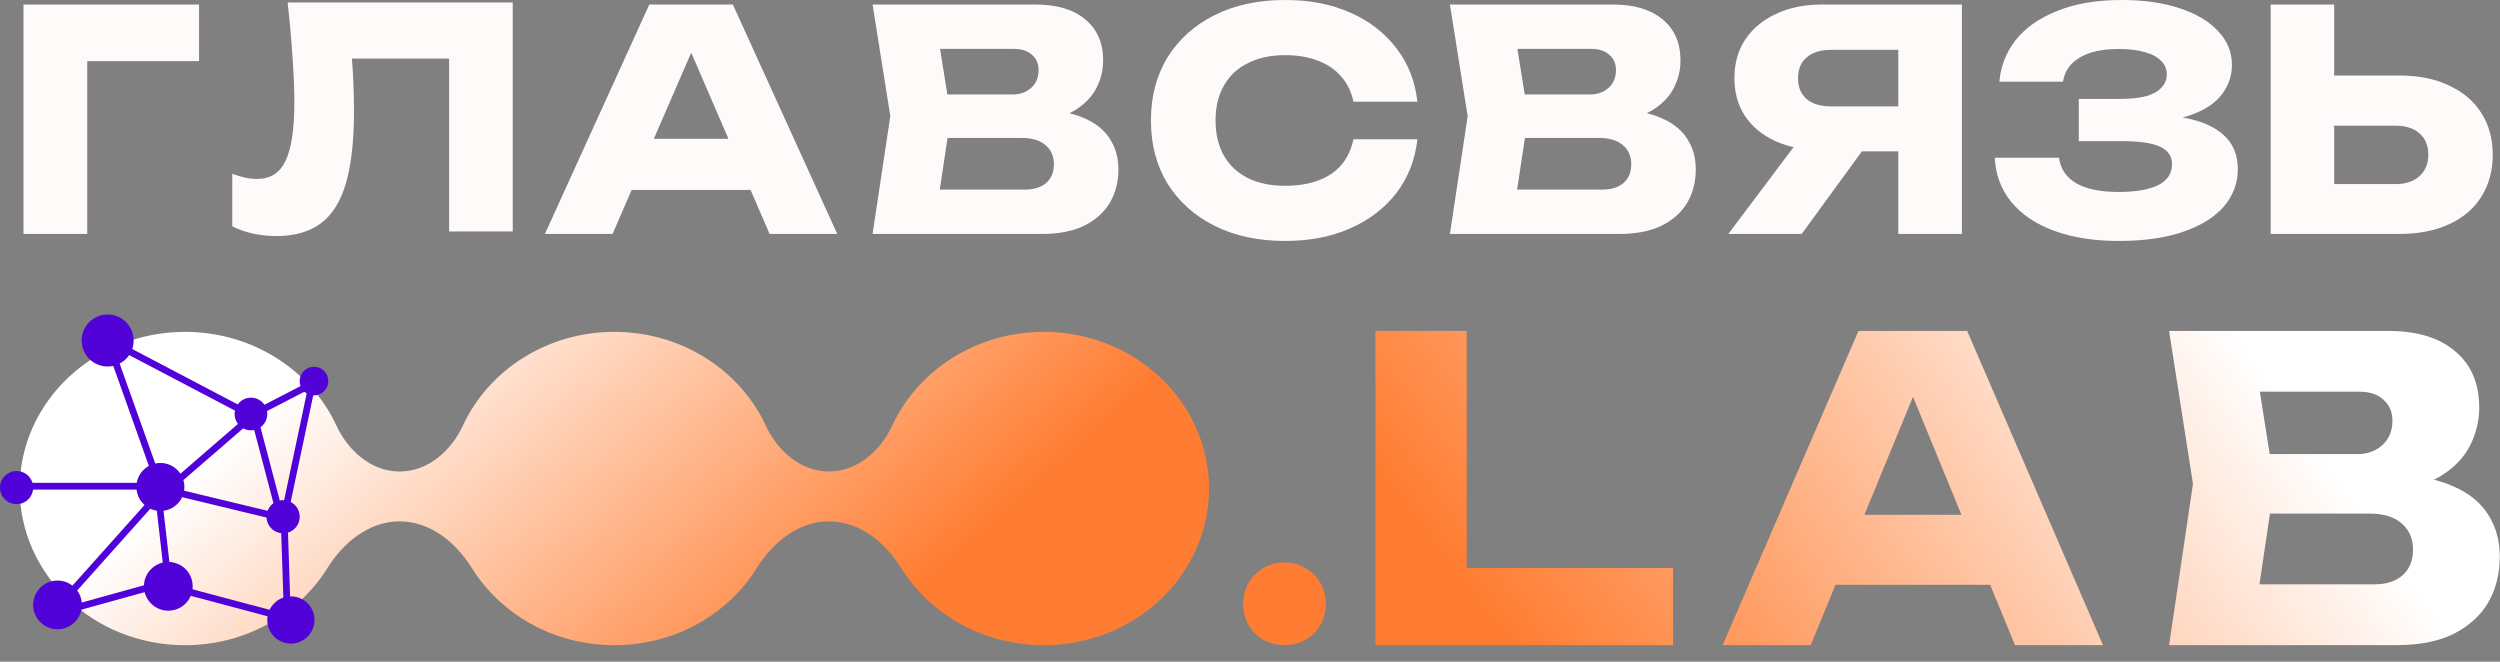
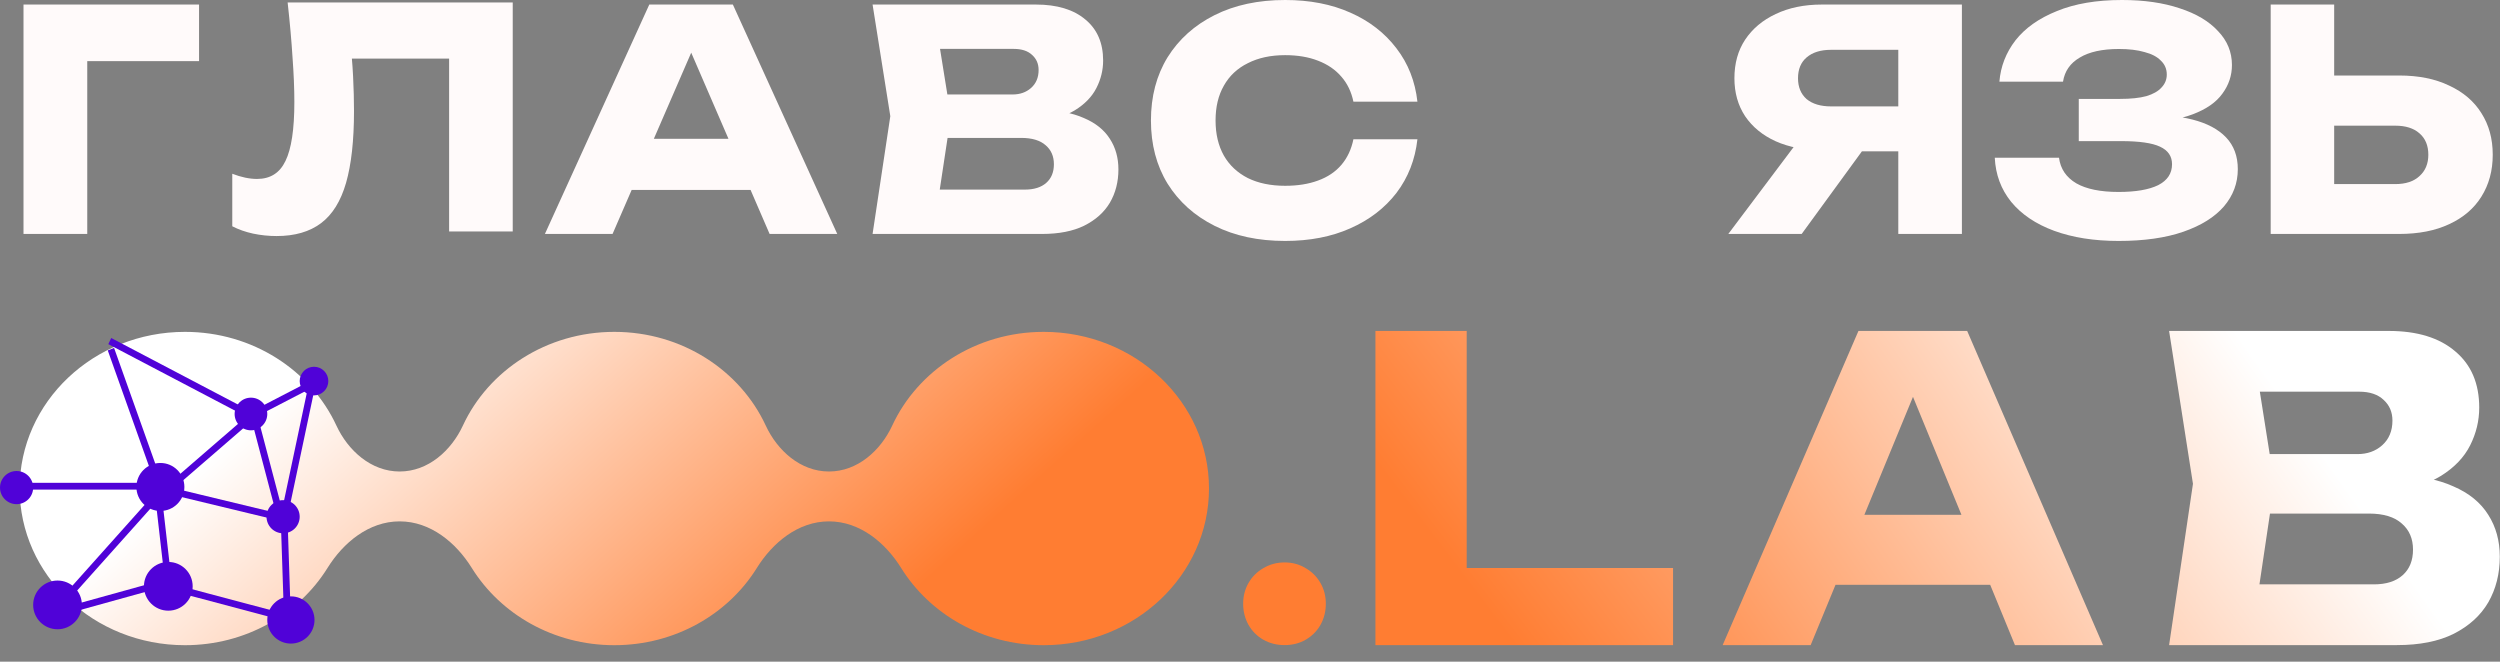
<svg xmlns="http://www.w3.org/2000/svg" width="9952" height="2634" viewBox="0 0 9952 2634" fill="none">
  <rect x="0" y="0" width="9952" height="2634" fill="#808080" stroke="none" />
  <path d="M792.391 18.098V243.357H233.327L347.347 128.901V931.309H93.561V18.098H792.391Z" fill="#FFFAFA" />
  <path d="M1145.01 9.746H2041.1V921.428H1787.85V119.148L1902.3 233.412H1286.24L1392.16 149.537C1398.66 203.022 1403.12 254.482 1405.56 303.915C1407.99 352.538 1409.21 398.73 1409.21 442.491C1409.21 559.186 1398.66 654.407 1377.55 728.152C1356.45 801.086 1323.17 854.572 1277.72 888.608C1232.26 922.644 1173.42 939.662 1101.18 939.662C1069.52 939.662 1038.27 936.42 1007.43 929.937C977.398 923.454 949.801 913.73 924.639 900.764V691.684C960.353 705.461 993.226 712.349 1023.26 712.349C1076.02 712.349 1113.76 688.443 1136.49 640.63C1160.02 592.817 1171.79 514.615 1171.79 406.024C1171.79 353.349 1169.36 294.191 1164.49 228.549C1160.43 162.908 1153.94 89.974 1145.01 9.746Z" fill="#FFFAFA" />
  <path d="M2431.17 755.973V552.631H3061.2V755.973H2431.17ZM2917.4 18.098L3332.96 931.309H3063.64L2715.11 125.248H2788.23L2438.48 931.309H2169.17L2584.72 18.098H2917.4Z" fill="#FFFAFA" />
  <path d="M4119.9 484.444L4140.59 436.957C4211.19 438.581 4269.21 449.539 4314.65 469.833C4360.91 489.315 4395.39 516.914 4418.12 552.631C4440.84 587.536 4452.2 628.123 4452.2 674.392C4452.2 723.909 4440.84 768.149 4418.12 807.112C4395.39 845.264 4361.31 875.705 4315.87 898.434C4271.24 920.351 4215.25 931.309 4147.89 931.309H3473.56L3544.16 462.527L3473.56 18.098H4123.55C4207.94 18.098 4273.67 37.985 4320.74 77.761C4367.8 116.725 4391.34 171.111 4391.34 240.921C4391.34 279.073 4382.41 315.602 4364.56 350.507C4346.71 385.412 4317.9 415.04 4278.14 439.393C4239.18 462.933 4186.44 477.95 4119.9 484.444ZM3723.09 872.864L3625.71 754.755H4079.73C4116.25 754.755 4144.65 745.826 4164.93 727.967C4185.22 710.109 4195.37 685.351 4195.37 653.693C4195.37 622.035 4184.41 596.871 4162.5 578.201C4140.59 558.719 4108.13 548.978 4065.12 548.978H3690.22V376.077H4031.04C4060.25 376.077 4084.6 367.553 4104.07 350.507C4124.36 332.648 4134.5 308.702 4134.5 278.667C4134.5 254.315 4125.98 234.427 4108.94 219.004C4091.9 202.769 4067.56 194.652 4035.91 194.652H3626.93L3723.09 76.543L3785.16 462.527L3723.09 872.864Z" fill="#FFFAFA" />
  <path d="M5642.44 554.394C5633.45 635.345 5605.69 706.484 5559.14 767.811C5512.59 828.32 5451.35 875.337 5375.4 908.862C5300.28 942.388 5213.72 959.15 5115.72 959.15C5008.75 959.15 4915.25 939.117 4835.22 899.05C4755.19 858.983 4692.72 802.972 4647.81 731.015C4603.71 659.058 4581.66 575.245 4581.66 479.575C4581.66 383.905 4603.71 300.092 4647.81 228.136C4692.72 156.179 4755.19 100.167 4835.22 60.1C4915.25 20.033 5008.75 0 5115.72 0C5213.72 0 5300.28 16.763 5375.4 50.288C5451.35 83.813 5512.59 131.239 5559.14 192.566C5605.69 253.075 5633.45 323.805 5642.44 404.757H5387.65C5379.49 365.507 5363.56 332.391 5339.88 305.407C5316.2 277.606 5285.17 256.346 5246.79 241.627C5209.23 226.909 5165.54 219.55 5115.72 219.55C5058.56 219.55 5009.16 230.18 4967.51 251.44C4925.86 271.882 4894.01 301.728 4871.97 340.977C4849.92 379.408 4838.89 425.608 4838.89 479.575C4838.89 533.543 4849.92 580.151 4871.97 619.4C4894.01 657.832 4925.86 687.677 4967.51 708.937C5009.16 729.379 5058.56 739.601 5115.72 739.601C5165.54 739.601 5209.23 732.65 5246.79 718.749C5285.17 704.849 5316.2 683.998 5339.88 656.196C5363.56 628.395 5379.49 594.461 5387.65 554.394H5642.44Z" fill="#FFFAFA" />
-   <path d="M6418.24 484.444L6438.93 436.957C6509.53 438.581 6567.55 449.539 6612.99 469.833C6659.25 489.315 6693.74 516.914 6716.46 552.631C6739.18 587.536 6750.54 628.123 6750.54 674.392C6750.54 723.909 6739.18 768.149 6716.46 807.112C6693.74 845.264 6659.65 875.705 6614.21 898.434C6569.58 920.351 6513.59 931.309 6446.24 931.309H5771.9L5842.5 462.527L5771.9 18.098H6421.89C6506.29 18.098 6572.01 37.985 6619.08 77.761C6666.15 116.725 6689.68 171.111 6689.68 240.921C6689.68 279.073 6680.75 315.602 6662.9 350.507C6645.05 385.412 6616.24 415.04 6576.48 439.393C6537.53 462.933 6484.78 477.95 6418.24 484.444ZM6021.43 872.864L5924.05 754.755H6378.07C6414.59 754.755 6442.99 745.826 6463.28 727.967C6483.56 710.109 6493.71 685.351 6493.71 653.693C6493.71 622.035 6482.75 596.871 6460.84 578.201C6438.93 558.719 6406.47 548.978 6363.47 548.978H5988.56V376.077H6329.38C6358.6 376.077 6382.94 367.553 6402.42 350.507C6422.7 332.648 6432.85 308.702 6432.85 278.667C6432.85 254.315 6424.33 234.427 6407.28 219.004C6390.24 202.769 6365.9 194.652 6334.25 194.652H5925.27L6021.43 76.543L6083.51 462.527L6021.43 872.864Z" fill="#FFFAFA" />
  <path d="M7634.65 423.564V602.553H7253.67L7252.46 597.683C7182.67 597.683 7121.41 585.912 7068.67 562.372C7016.73 538.831 6976.16 505.55 6946.95 462.527C6918.55 419.505 6904.35 369.177 6904.35 311.543C6904.35 252.286 6918.55 201.146 6946.95 158.123C6976.16 114.289 7016.73 80.196 7068.67 55.844C7121.41 30.68 7182.67 18.098 7252.46 18.098H7809.92V931.309H7556.75V85.067L7669.95 198.305H7288.97C7247.59 198.305 7215.13 208.452 7191.6 228.745C7168.88 248.227 7157.52 275.826 7157.52 311.543C7157.52 346.448 7168.88 374.047 7191.6 394.341C7215.13 413.823 7247.59 423.564 7288.97 423.564H7634.65ZM7483.72 503.926L7172.12 931.309H6880L7201.34 503.926H7483.72Z" fill="#FFFAFA" />
  <path d="M8433.75 959.15C8336.22 959.15 8250.57 945.659 8176.81 918.675C8103.87 891.691 8046.91 853.26 8005.93 803.38C7965.77 753.501 7944.05 695.037 7940.78 627.986H8196.48C8202.22 672.141 8225.17 706.075 8265.33 729.788C8305.49 752.684 8361.63 764.131 8433.75 764.131C8501.77 764.131 8554.23 755.137 8591.11 737.148C8627.99 718.341 8646.43 690.539 8646.43 653.743C8646.43 621.853 8630.45 598.549 8598.48 583.831C8567.34 569.112 8515.71 561.753 8443.58 561.753H8275.16V393.718H8439.89C8482.51 393.718 8517.34 390.038 8544.39 382.679C8571.44 374.502 8591.52 363.054 8604.63 348.336C8618.56 333.618 8625.53 316.446 8625.53 296.821C8625.53 274.744 8617.74 256.346 8602.17 241.627C8587.42 226.091 8565.7 214.644 8537.01 207.284C8509.15 199.108 8475.14 195.019 8434.98 195.019C8368.59 195.019 8316.55 206.467 8278.85 229.362C8241.15 251.44 8219.02 283.33 8212.46 325.032H7959.22C7964.13 264.523 7985.44 209.737 8023.14 160.676C8061.66 111.615 8116.57 72.774 8187.88 44.155C8259.18 14.718 8345.64 0 8447.27 0C8534.97 0 8611.6 11.039 8677.16 33.116C8742.73 54.376 8793.54 84.631 8829.6 123.88C8866.48 162.311 8884.92 207.284 8884.92 258.799C8884.92 300.501 8872.22 338.524 8846.81 372.867C8822.22 407.21 8782.88 434.602 8728.79 455.045C8675.52 475.487 8606.27 485.708 8521.03 485.708V459.951C8601.35 455.862 8670.19 461.177 8727.56 475.896C8785.75 490.614 8830.42 514.327 8861.56 547.035C8892.71 579.742 8908.28 621.853 8908.28 673.368C8908.28 728.971 8889.84 778.441 8852.96 821.778C8816.08 864.298 8762.4 897.824 8691.91 922.354C8621.43 946.885 8535.37 959.15 8433.75 959.15Z" fill="#FFFAFA" />
  <path d="M9039.14 931.309V18.098H9291.88V846.076L9178.33 732.838H9534.85C9576.36 732.838 9608.51 722.285 9631.3 701.18C9654.91 680.074 9666.71 651.663 9666.71 615.947C9666.71 579.418 9654.91 551.007 9631.3 530.714C9608.51 510.42 9576.36 500.273 9534.85 500.273H9156.35V300.584H9550.72C9628.05 300.584 9694.39 313.978 9749.74 340.766C9805.9 366.741 9848.64 403.27 9877.94 450.351C9908.06 497.432 9923.11 552.631 9923.11 615.947C9923.11 679.263 9908.06 734.867 9877.94 782.76C9848.64 829.841 9805.9 866.37 9749.74 892.345C9694.39 918.321 9628.05 931.309 9550.72 931.309H9039.14Z" fill="#FFFAFA" />
  <path d="M9504.18 1956.05L9532.02 1891.02C9626.98 1893.25 9705.03 1908.25 9766.16 1936.04C9828.38 1962.72 9874.77 2000.52 9905.33 2049.43C9935.89 2097.23 9951.18 2152.82 9951.18 2216.18C9951.18 2283.99 9935.89 2344.58 9905.33 2397.93C9874.77 2450.18 9828.92 2491.87 9767.79 2523C9707.76 2553.01 9632.44 2568.02 9541.84 2568.02H8634.75L8729.72 1926.04L8634.75 1317.41H9509.09C9622.62 1317.41 9711.03 1344.65 9774.34 1399.12C9837.65 1452.48 9869.31 1526.96 9869.31 1622.56C9869.31 1674.81 9857.3 1724.83 9833.29 1772.63C9809.27 1820.43 9770.52 1861.01 9717.04 1894.36C9664.64 1926.6 9593.69 1947.16 9504.18 1956.05ZM8970.41 2487.98L8839.42 2326.23H9450.15C9499.27 2326.23 9537.47 2314.01 9564.76 2289.55C9592.05 2265.09 9605.7 2231.19 9605.7 2187.83C9605.7 2144.48 9590.96 2110.02 9561.49 2084.45C9532.02 2057.77 9488.35 2044.43 9430.5 2044.43H8926.2V1807.65H9384.65C9423.95 1807.65 9456.7 1795.98 9482.9 1772.63C9510.18 1748.18 9523.83 1715.38 9523.83 1674.25C9523.83 1640.9 9512.37 1613.67 9489.44 1592.54C9466.52 1570.31 9433.77 1559.2 9391.2 1559.2H8841.05L8970.41 1397.45L9053.91 1926.04L8970.41 2487.98Z" fill="url(#paint0_linear_291_2288)" />
  <path d="M7198.39 2327.9V2049.43H8017.96V2327.9H7198.39ZM7830.9 1317.41L8371.46 2568.02H8021.13L7567.75 1464.15H7662.87L7207.91 2568.02H6857.57L7398.13 1317.41H7830.9Z" fill="url(#paint1_linear_291_2288)" />
  <path d="M5838.65 1317.41V2414.61L5675.42 2261.2H6660.11V2568.02H5475.32V1317.41H5838.65Z" fill="url(#paint2_linear_291_2288)" />
  <path d="M5113.3 2568.02C5082.78 2568.02 5054.64 2560.87 5028.88 2546.56C5004.08 2532.25 4984.52 2512.7 4970.21 2487.89C4955.9 2462.14 4948.75 2434 4948.75 2403.47C4948.75 2372.94 4955.9 2345.28 4970.21 2320.48C4984.52 2295.68 5004.08 2276.12 5028.88 2261.81C5054.64 2246.55 5082.78 2238.92 5113.3 2238.92C5144.78 2238.92 5172.92 2246.55 5197.73 2261.81C5222.53 2276.12 5242.08 2295.68 5256.39 2320.48C5270.7 2345.28 5277.86 2372.94 5277.86 2403.47C5277.86 2434 5270.7 2462.14 5256.39 2487.89C5242.08 2512.7 5222.53 2532.25 5197.73 2546.56C5172.92 2560.87 5144.78 2568.02 5113.3 2568.02Z" fill="url(#paint3_linear_291_2288)" />
  <path fill-rule="evenodd" clip-rule="evenodd" d="M3300.07 2075.48C3423.07 2075.48 3524.8 2160.52 3587.25 2260.95C3701.68 2444.95 3912.94 2568.41 4154.63 2568.41C4518.1 2568.41 4812.75 2289.19 4812.75 1944.75C4812.75 1600.31 4518.1 1321.09 4154.63 1321.09C3885.19 1321.09 3653.57 1474.54 3551.76 1694.24C3505.95 1793.1 3414.01 1876.96 3300.07 1876.96C3186.12 1876.96 3094.18 1793.1 3048.37 1694.24C2946.56 1474.54 2714.94 1321.09 2445.5 1321.09C2176.06 1321.09 1944.43 1474.54 1842.63 1694.24C1796.82 1793.11 1704.87 1876.96 1590.93 1876.96C1476.99 1876.96 1385.05 1793.1 1339.23 1694.24C1237.43 1474.54 1005.8 1321.09 736.363 1321.09C372.896 1321.09 78.248 1600.31 78.248 1944.75C78.248 2289.19 372.896 2568.41 736.363 2568.41C978.052 2568.41 1189.31 2444.95 1303.74 2260.95C1366.2 2160.52 1467.92 2075.48 1590.93 2075.48C1713.94 2075.48 1815.66 2160.52 1878.12 2260.95C1992.55 2444.95 2203.81 2568.41 2445.5 2568.41C2687.19 2568.41 2898.45 2444.95 3012.88 2260.94C3075.33 2160.52 3177.06 2075.48 3300.07 2075.48Z" fill="url(#paint4_linear_291_2288)" />
  <path fill-rule="evenodd" clip-rule="evenodd" d="M1164.27 2479.65L722.594 2362.3L729.062 2336.09L1170.74 2453.43L1164.27 2479.65Z" fill="#5002D8" />
  <path fill-rule="evenodd" clip-rule="evenodd" d="M657.968 2326.97L617.976 1977.88L644.198 1974.59L684.19 2323.68L657.968 2326.97Z" fill="#5002D8" />
  <path fill-rule="evenodd" clip-rule="evenodd" d="M1096.7 2068.91L681.607 1968.78L687.296 1942.39L1102.39 2042.51L1096.7 2068.91Z" fill="#5002D8" />
  <path fill-rule="evenodd" clip-rule="evenodd" d="M1098.97 2042.51L1005.23 1686.11L1031.14 1678.52L1124.88 2034.92L1098.97 2042.51Z" fill="#5002D8" />
  <path fill-rule="evenodd" clip-rule="evenodd" d="M988.294 1662.41L431.145 1369.96L442.716 1345.56L999.865 1638.02L988.294 1662.41Z" fill="#5002D8" />
  <path fill-rule="evenodd" clip-rule="evenodd" d="M1251.73 1538.5L1020 1658.6L1008.62 1634.12L1240.35 1514.02L1251.73 1538.5Z" fill="#5002D8" />
  <path fill-rule="evenodd" clip-rule="evenodd" d="M654.673 2335.23L171.875 2469.05L165 2442.94L647.798 2309.12L654.673 2335.23Z" fill="#5002D8" />
  <path fill-rule="evenodd" clip-rule="evenodd" d="M631.406 1988.03L250.216 2414.5L230.984 2395.55L612.175 1969.08L631.406 1988.03Z" fill="#5002D8" />
  <path fill-rule="evenodd" clip-rule="evenodd" d="M617 1949H78V1922H617V1949Z" fill="#5002D8" />
  <path fill-rule="evenodd" clip-rule="evenodd" d="M1131.66 2490.93L1118 2077.31L1144.97 2076L1158.63 2489.62L1131.66 2490.93Z" fill="#5002D8" />
  <path fill-rule="evenodd" clip-rule="evenodd" d="M609.43 1901.8L429 1394.96L454.097 1385L634.527 1891.84L609.43 1901.8Z" fill="#5002D8" />
  <path d="M734 1938.5C734 1991.24 691.243 2034 638.5 2034C585.757 2034 543 1991.24 543 1938.5C543 1885.76 585.757 1843 638.5 1843C691.243 1843 734 1885.76 734 1938.5Z" fill="#5002D8" />
-   <path d="M532 1355.5C532 1412.66 485.661 1459 428.5 1459C371.339 1459 325 1412.66 325 1355.5C325 1298.34 371.339 1252 428.5 1252C485.661 1252 532 1298.34 532 1355.5Z" fill="#5002D8" />
  <path d="M1307 1517C1307 1548.48 1281.48 1574 1250 1574C1218.52 1574 1193 1548.48 1193 1517C1193 1485.52 1218.52 1460 1250 1460C1281.48 1460 1307 1485.52 1307 1517Z" fill="#5002D8" />
  <path d="M1064 1648C1064 1683.9 1034.9 1713 999 1713C963.101 1713 934 1683.9 934 1648C934 1612.1 963.101 1583 999 1583C1034.9 1583 1064 1612.1 1064 1648Z" fill="#5002D8" />
  <path d="M1252 2468C1252 2519.91 1209.91 2562 1158 2562C1106.09 2562 1064 2519.91 1064 2468C1064 2416.09 1106.09 2374 1158 2374C1209.91 2374 1252 2416.09 1252 2468Z" fill="#5002D8" />
  <path d="M1193 2057C1193 2093.45 1163.45 2123 1127 2123C1090.55 2123 1061 2093.45 1061 2057C1061 2020.55 1090.55 1991 1127 1991C1163.45 1991 1193 2020.55 1193 2057Z" fill="#5002D8" />
  <path d="M767 2334C767 2387.57 723.572 2431 670 2431C616.428 2431 573 2387.57 573 2334C573 2280.43 616.428 2237 670 2237C723.572 2237 767 2280.43 767 2334Z" fill="#5002D8" />
  <path d="M326 2408C326 2461.57 282.572 2505 229 2505C175.428 2505 132 2461.57 132 2408C132 2354.43 175.428 2311 229 2311C282.572 2311 326 2354.43 326 2408Z" fill="#5002D8" />
  <path fill-rule="evenodd" clip-rule="evenodd" d="M1117.64 2054.47L1226.5 1539.85L1252.79 1545.99L1143.94 2060.6L1117.64 2054.47Z" fill="#5002D8" />
  <path fill-rule="evenodd" clip-rule="evenodd" d="M1001.8 1676.06L677.357 1956.73L660.668 1935.5L985.113 1654.83L1001.8 1676.06Z" fill="#5002D8" />
  <path d="M132 1941C132 1977.45 102.451 2007 66 2007C29.549 2007 0 1977.45 0 1941C0 1904.55 29.549 1875 66 1875C102.451 1875 132 1904.55 132 1941Z" fill="#5002D8" />
  <defs>
    <linearGradient id="paint0_linear_291_2288" x1="5228.94" y1="1188.61" x2="7610.46" y2="-500.036" gradientUnits="userSpaceOnUse">
      <stop stop-color="#FF7D32" />
      <stop offset="1" stop-color="white" />
    </linearGradient>
    <linearGradient id="paint1_linear_291_2288" x1="5229.47" y1="1188.61" x2="7584.54" y2="-428.128" gradientUnits="userSpaceOnUse">
      <stop stop-color="#FF7D32" />
      <stop offset="1" stop-color="white" />
    </linearGradient>
    <linearGradient id="paint2_linear_291_2288" x1="4979.69" y1="1188.61" x2="7411.31" y2="-659.703" gradientUnits="userSpaceOnUse">
      <stop stop-color="#FF7D32" />
      <stop offset="1" stop-color="white" />
    </linearGradient>
    <linearGradient id="paint3_linear_291_2288" x1="5095.32" y1="1370.01" x2="7151.02" y2="-114.426" gradientUnits="userSpaceOnUse">
      <stop stop-color="#FF7D32" />
      <stop offset="1" stop-color="white" />
    </linearGradient>
    <linearGradient id="paint4_linear_291_2288" x1="4599.77" y1="1489.84" x2="3085.99" y2="-194.283" gradientUnits="userSpaceOnUse">
      <stop stop-color="#FF7D32" />
      <stop offset="1" stop-color="white" />
    </linearGradient>
  </defs>
</svg>